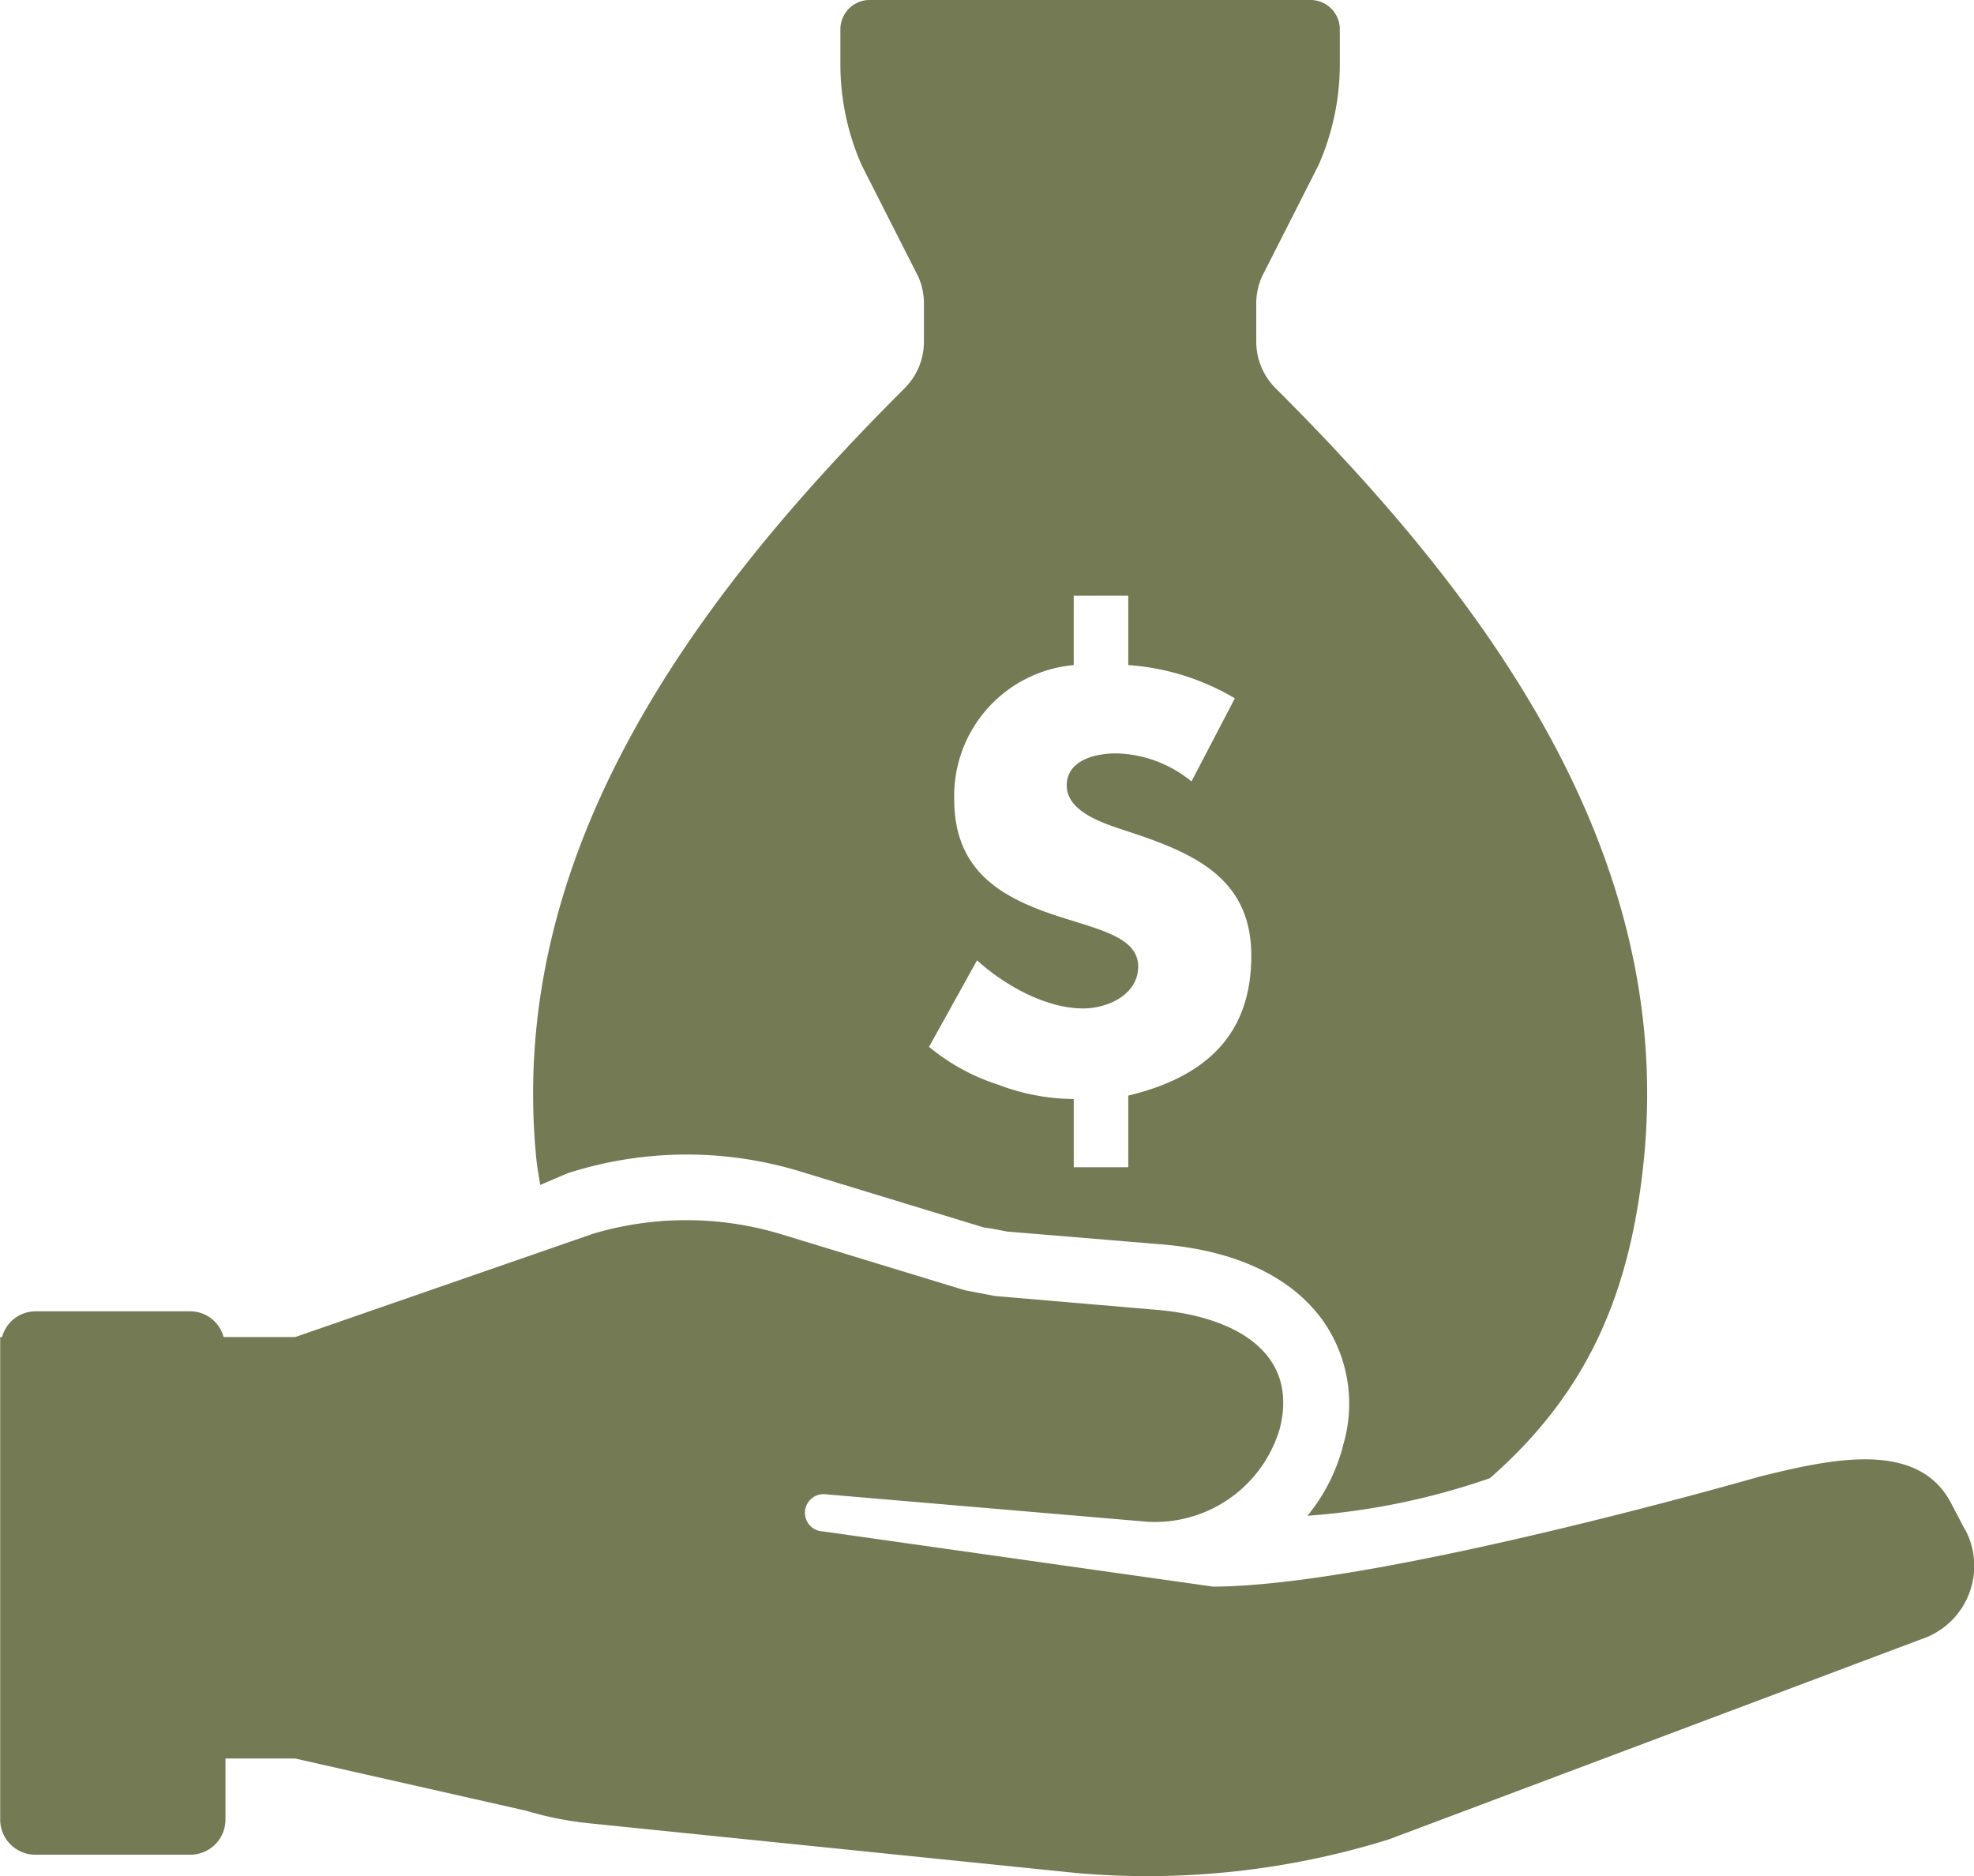
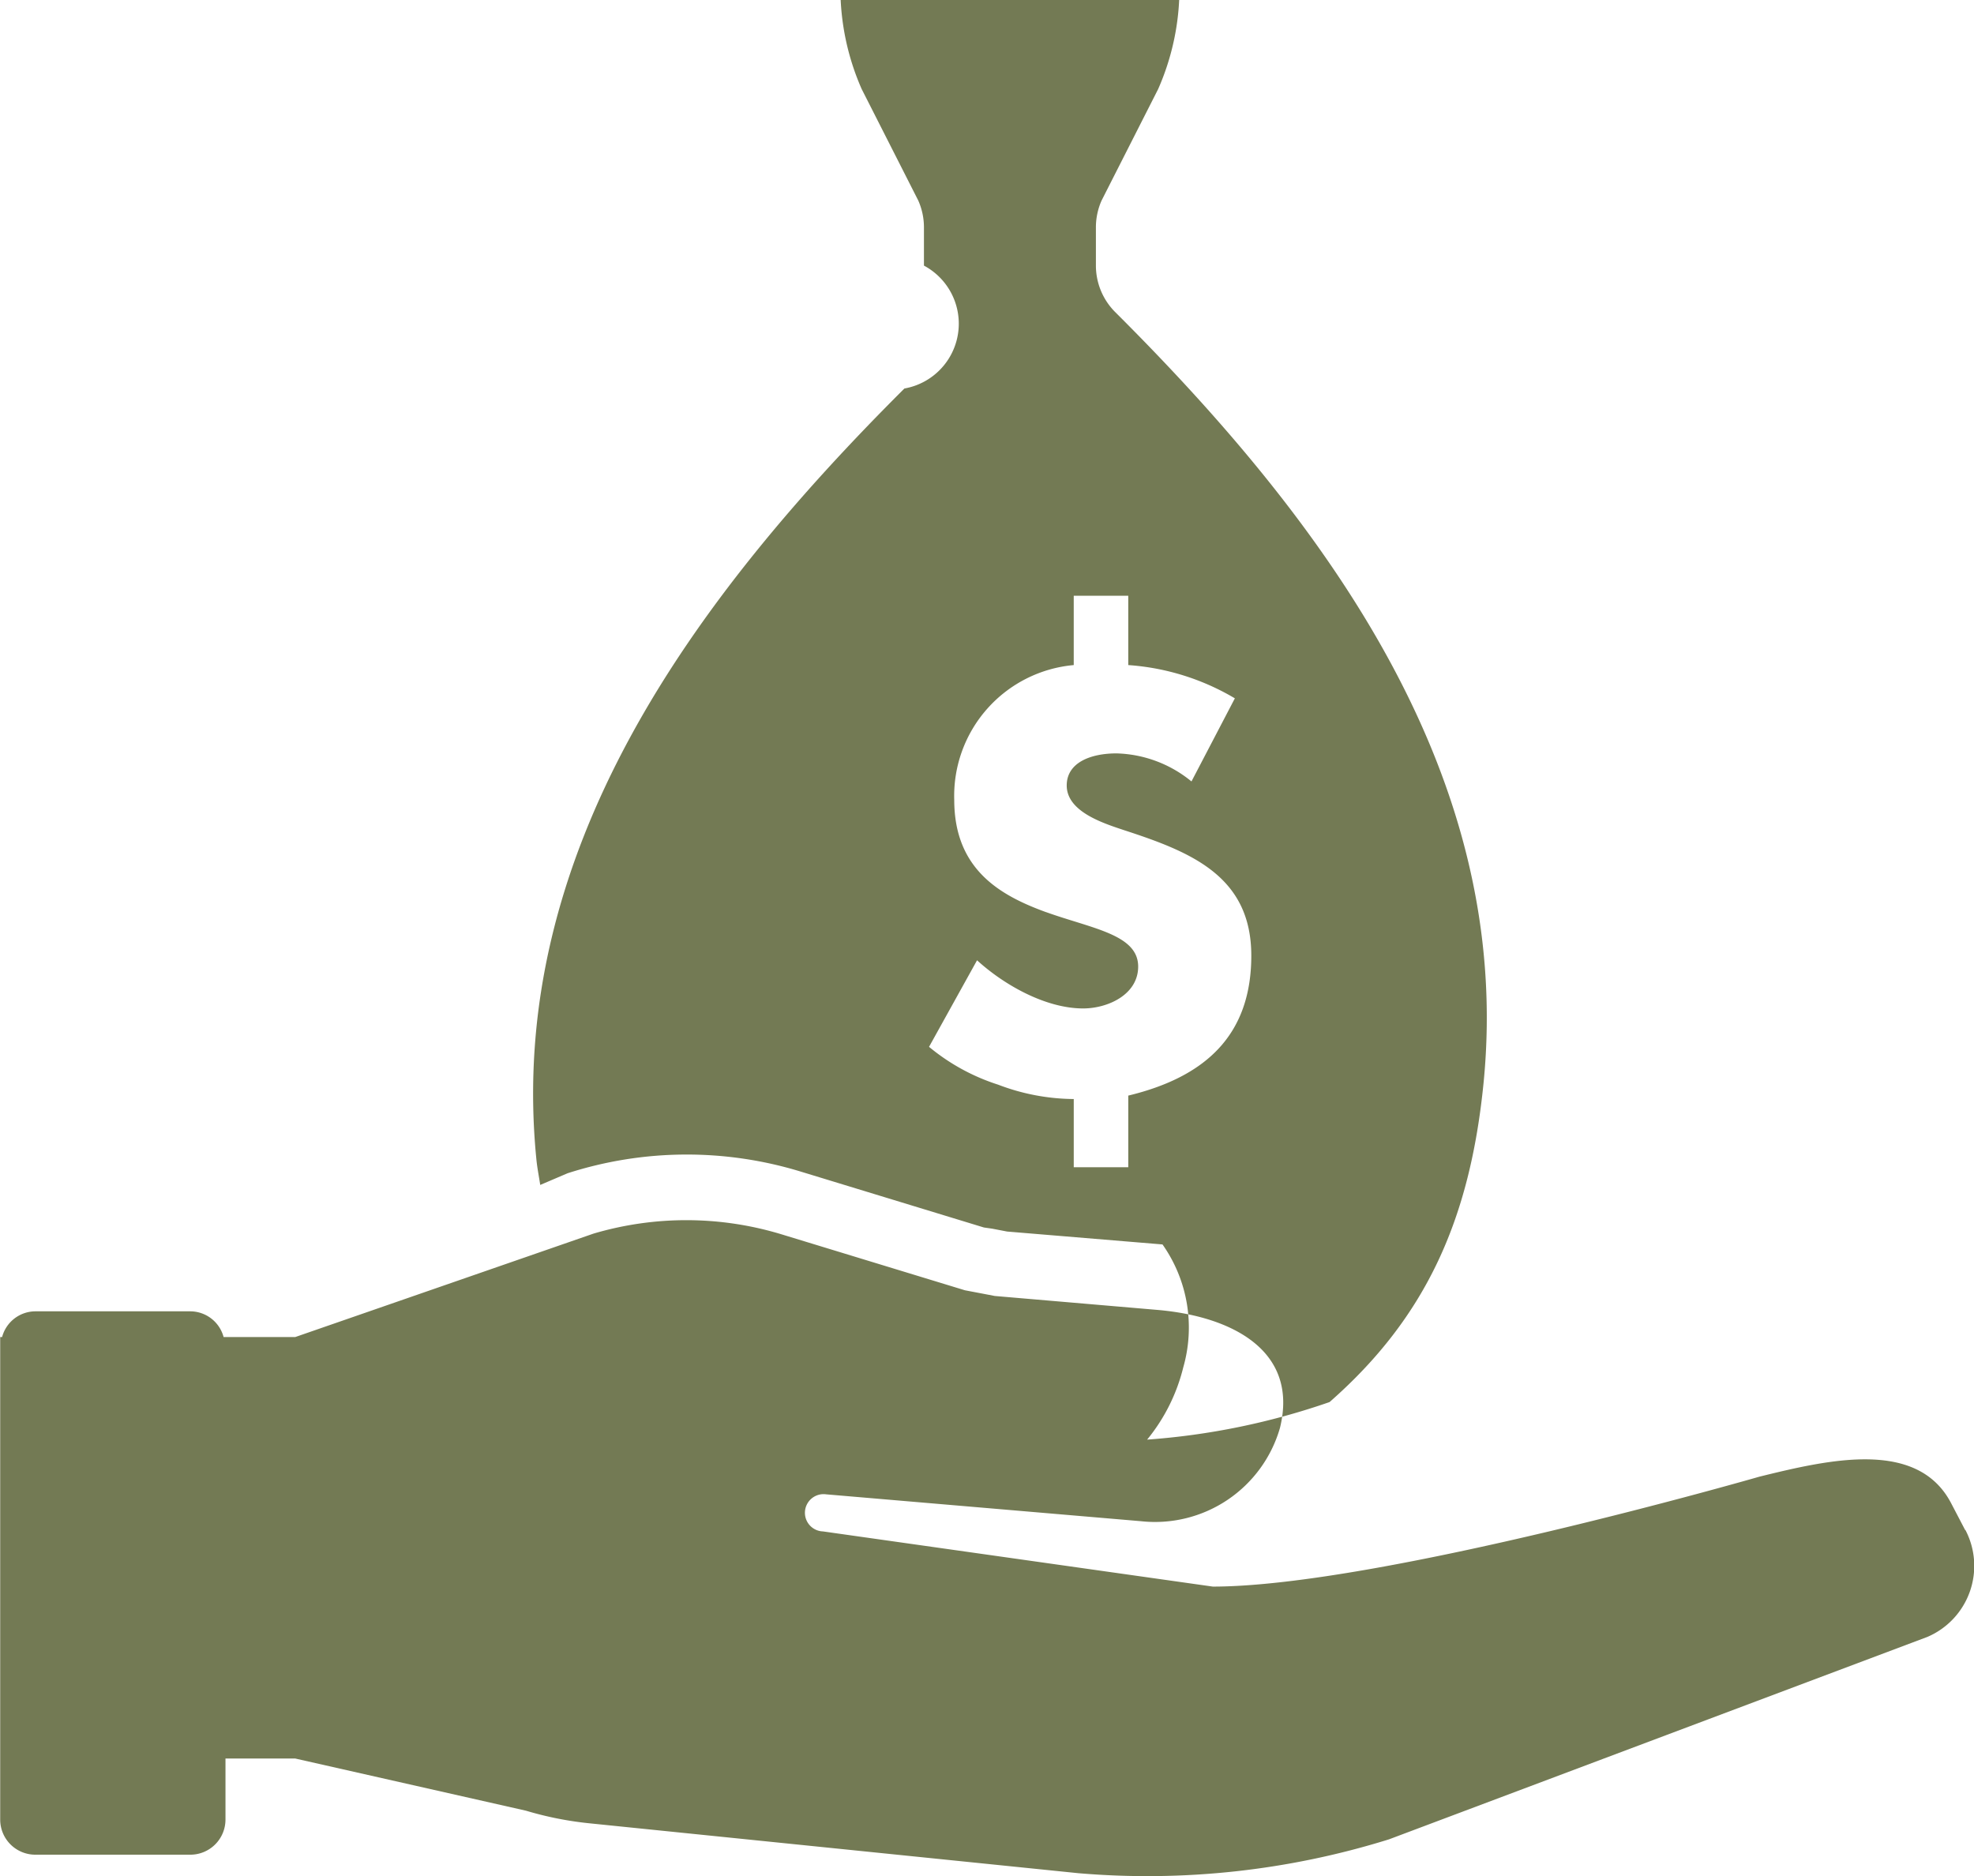
<svg xmlns="http://www.w3.org/2000/svg" width="122.442" height="116.375" viewBox="0 0 122.442 116.375">
-   <path id="Money-profits" d="M480.875 436.9 480 435.226c-2.083-3.968-7.529-2.712-11.878-1.64.0.0-23.635 6.816-33.911 6.821l-24.185-3.423a1.156 1.156.0 1 1 .2-2.3l19.526 1.667a8.066 8.066.0 0 0 8.621-5.784c1.177-4.773-2.941-6.928-7.624-7.325l-10.064-.862c-.619-.12-1.234-.235-1.853-.354l-11.344-3.461a20.3 20.3.0 0 0-11.693-.054l-18.5 6.416h-4.445a2.147 2.147.0 0 0-2.06-1.595h-9.619a2.147 2.147.0 0 0-2.06 1.595h-.118v26.145h0v3.787a2.179 2.179.0 0 0 2.178 2.178h9.619a2.179 2.179.0 0 0 2.177-2.178v-3.787h4.327l14.312 3.236a21.158 21.158.0 0 0 3.963.785l30.3 3.092a50.385 50.385.0 0 0 19.268-2.1l33.4-12.559a4.793 4.793.0 0 0 2.354-6.629zm-65.8-70.807c-13.064 13.025-24.717 28.787-22.824 47.808.053.539.159 1.061.239 1.591l1.7-.726a24.141 24.141.0 0 1 14.484-.094l11.338 3.46.5.071.939.18 9.637.8c4.571.389 8.011 2.02 9.946 4.722a8.955 8.955.0 0 1 1.286 7.632 11.329 11.329.0 0 1-2.239 4.475 43.967 43.967.0 0 0 11.316-2.33c6.032-5.291 8.715-11.408 9.55-19.785 1.889-19.02-9.764-34.783-22.829-47.808a4.084 4.084.0 0 1-1.215-2.9v-2.378a4.113 4.113.0 0 1 .351-1.658l3.51-6.915a15.525 15.525.0 0 0 1.322-6.267v-2.183a1.824 1.824.0 0 0-1.84-1.8H412.95a1.823 1.823.0 0 0-1.842 1.8v2.183a15.537 15.537.0 0 0 1.32 6.264l3.511 6.917a4.1 4.1.0 0 1 .352 1.658v2.378A4.083 4.083.0 0 1 415.074 366.09zm8.795 32.48c-2.832-1.03-5.7-2.634-5.7-6.969a8.145 8.145.0 0 1 7.412-8.359v-4.3h3.382v4.3a14.975 14.975.0 0 1 6.612 2.063l-2.691 5.155a7.64 7.64.0 0 0-4.65-1.74c-1.6.0-3.088.567-3.088 1.99.0 1.634 2.288 2.348 3.562 2.774 4.141 1.35 7.887 2.844 7.887 7.785.0 4.981-2.91 7.541-7.631 8.678v4.445h-3.382v-4.232a13.357 13.357.0 0 1-4.688-.89 12.843 12.843.0 0 1-4.288-2.347l2.978-5.369c1.673 1.527 4.252 2.987 6.579 2.987 1.527.0 3.415-.853 3.415-2.6C429.574 399.957 426.74 399.6 423.869 398.57z" transform="translate(-358.981 -341.99)" fill="#737a54" fill-rule="evenodd" />
+   <path id="Money-profits" d="M480.875 436.9 480 435.226c-2.083-3.968-7.529-2.712-11.878-1.64.0.0-23.635 6.816-33.911 6.821l-24.185-3.423a1.156 1.156.0 1 1 .2-2.3l19.526 1.667a8.066 8.066.0 0 0 8.621-5.784c1.177-4.773-2.941-6.928-7.624-7.325l-10.064-.862c-.619-.12-1.234-.235-1.853-.354l-11.344-3.461a20.3 20.3.0 0 0-11.693-.054l-18.5 6.416h-4.445a2.147 2.147.0 0 0-2.06-1.595h-9.619a2.147 2.147.0 0 0-2.06 1.595h-.118v26.145h0v3.787a2.179 2.179.0 0 0 2.178 2.178h9.619a2.179 2.179.0 0 0 2.177-2.178v-3.787h4.327l14.312 3.236a21.158 21.158.0 0 0 3.963.785l30.3 3.092a50.385 50.385.0 0 0 19.268-2.1l33.4-12.559a4.793 4.793.0 0 0 2.354-6.629zm-65.8-70.807c-13.064 13.025-24.717 28.787-22.824 47.808.053.539.159 1.061.239 1.591l1.7-.726a24.141 24.141.0 0 1 14.484-.094l11.338 3.46.5.071.939.18 9.637.8a8.955 8.955.0 0 1 1.286 7.632 11.329 11.329.0 0 1-2.239 4.475 43.967 43.967.0 0 0 11.316-2.33c6.032-5.291 8.715-11.408 9.55-19.785 1.889-19.02-9.764-34.783-22.829-47.808a4.084 4.084.0 0 1-1.215-2.9v-2.378a4.113 4.113.0 0 1 .351-1.658l3.51-6.915a15.525 15.525.0 0 0 1.322-6.267v-2.183a1.824 1.824.0 0 0-1.84-1.8H412.95a1.823 1.823.0 0 0-1.842 1.8v2.183a15.537 15.537.0 0 0 1.32 6.264l3.511 6.917a4.1 4.1.0 0 1 .352 1.658v2.378A4.083 4.083.0 0 1 415.074 366.09zm8.795 32.48c-2.832-1.03-5.7-2.634-5.7-6.969a8.145 8.145.0 0 1 7.412-8.359v-4.3h3.382v4.3a14.975 14.975.0 0 1 6.612 2.063l-2.691 5.155a7.64 7.64.0 0 0-4.65-1.74c-1.6.0-3.088.567-3.088 1.99.0 1.634 2.288 2.348 3.562 2.774 4.141 1.35 7.887 2.844 7.887 7.785.0 4.981-2.91 7.541-7.631 8.678v4.445h-3.382v-4.232a13.357 13.357.0 0 1-4.688-.89 12.843 12.843.0 0 1-4.288-2.347l2.978-5.369c1.673 1.527 4.252 2.987 6.579 2.987 1.527.0 3.415-.853 3.415-2.6C429.574 399.957 426.74 399.6 423.869 398.57z" transform="translate(-358.981 -341.99)" fill="#737a54" fill-rule="evenodd" />
</svg>